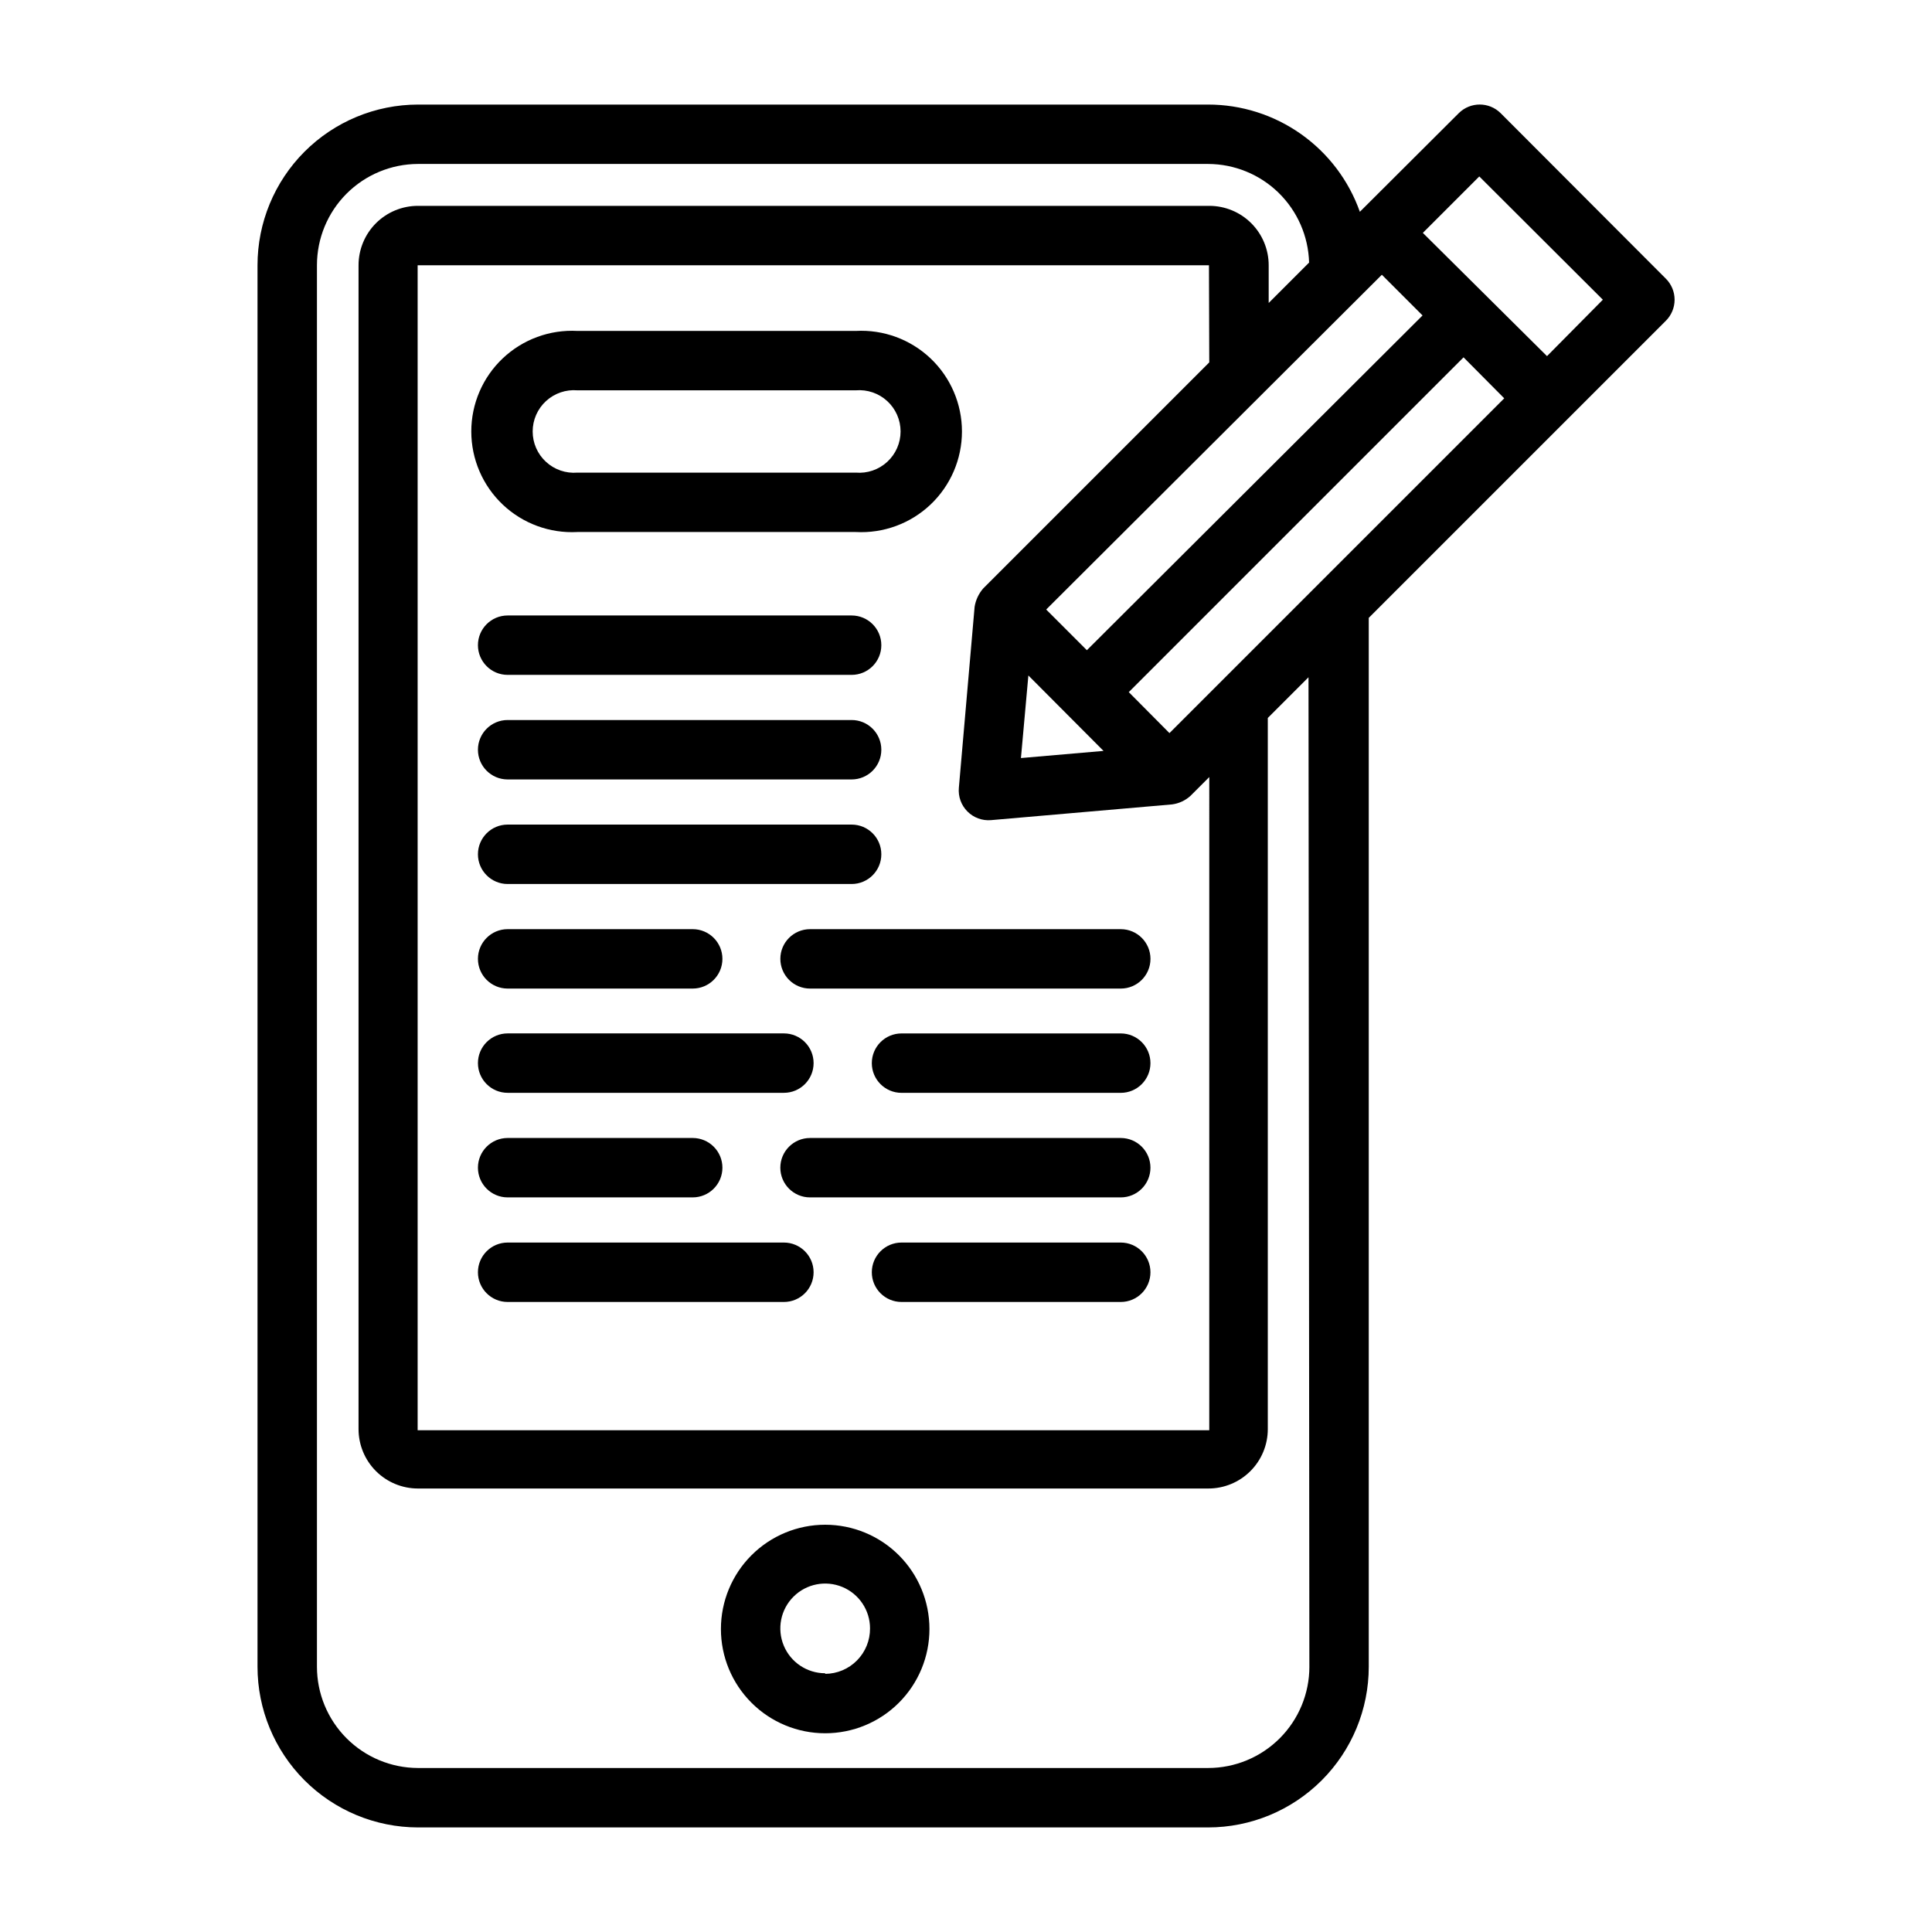
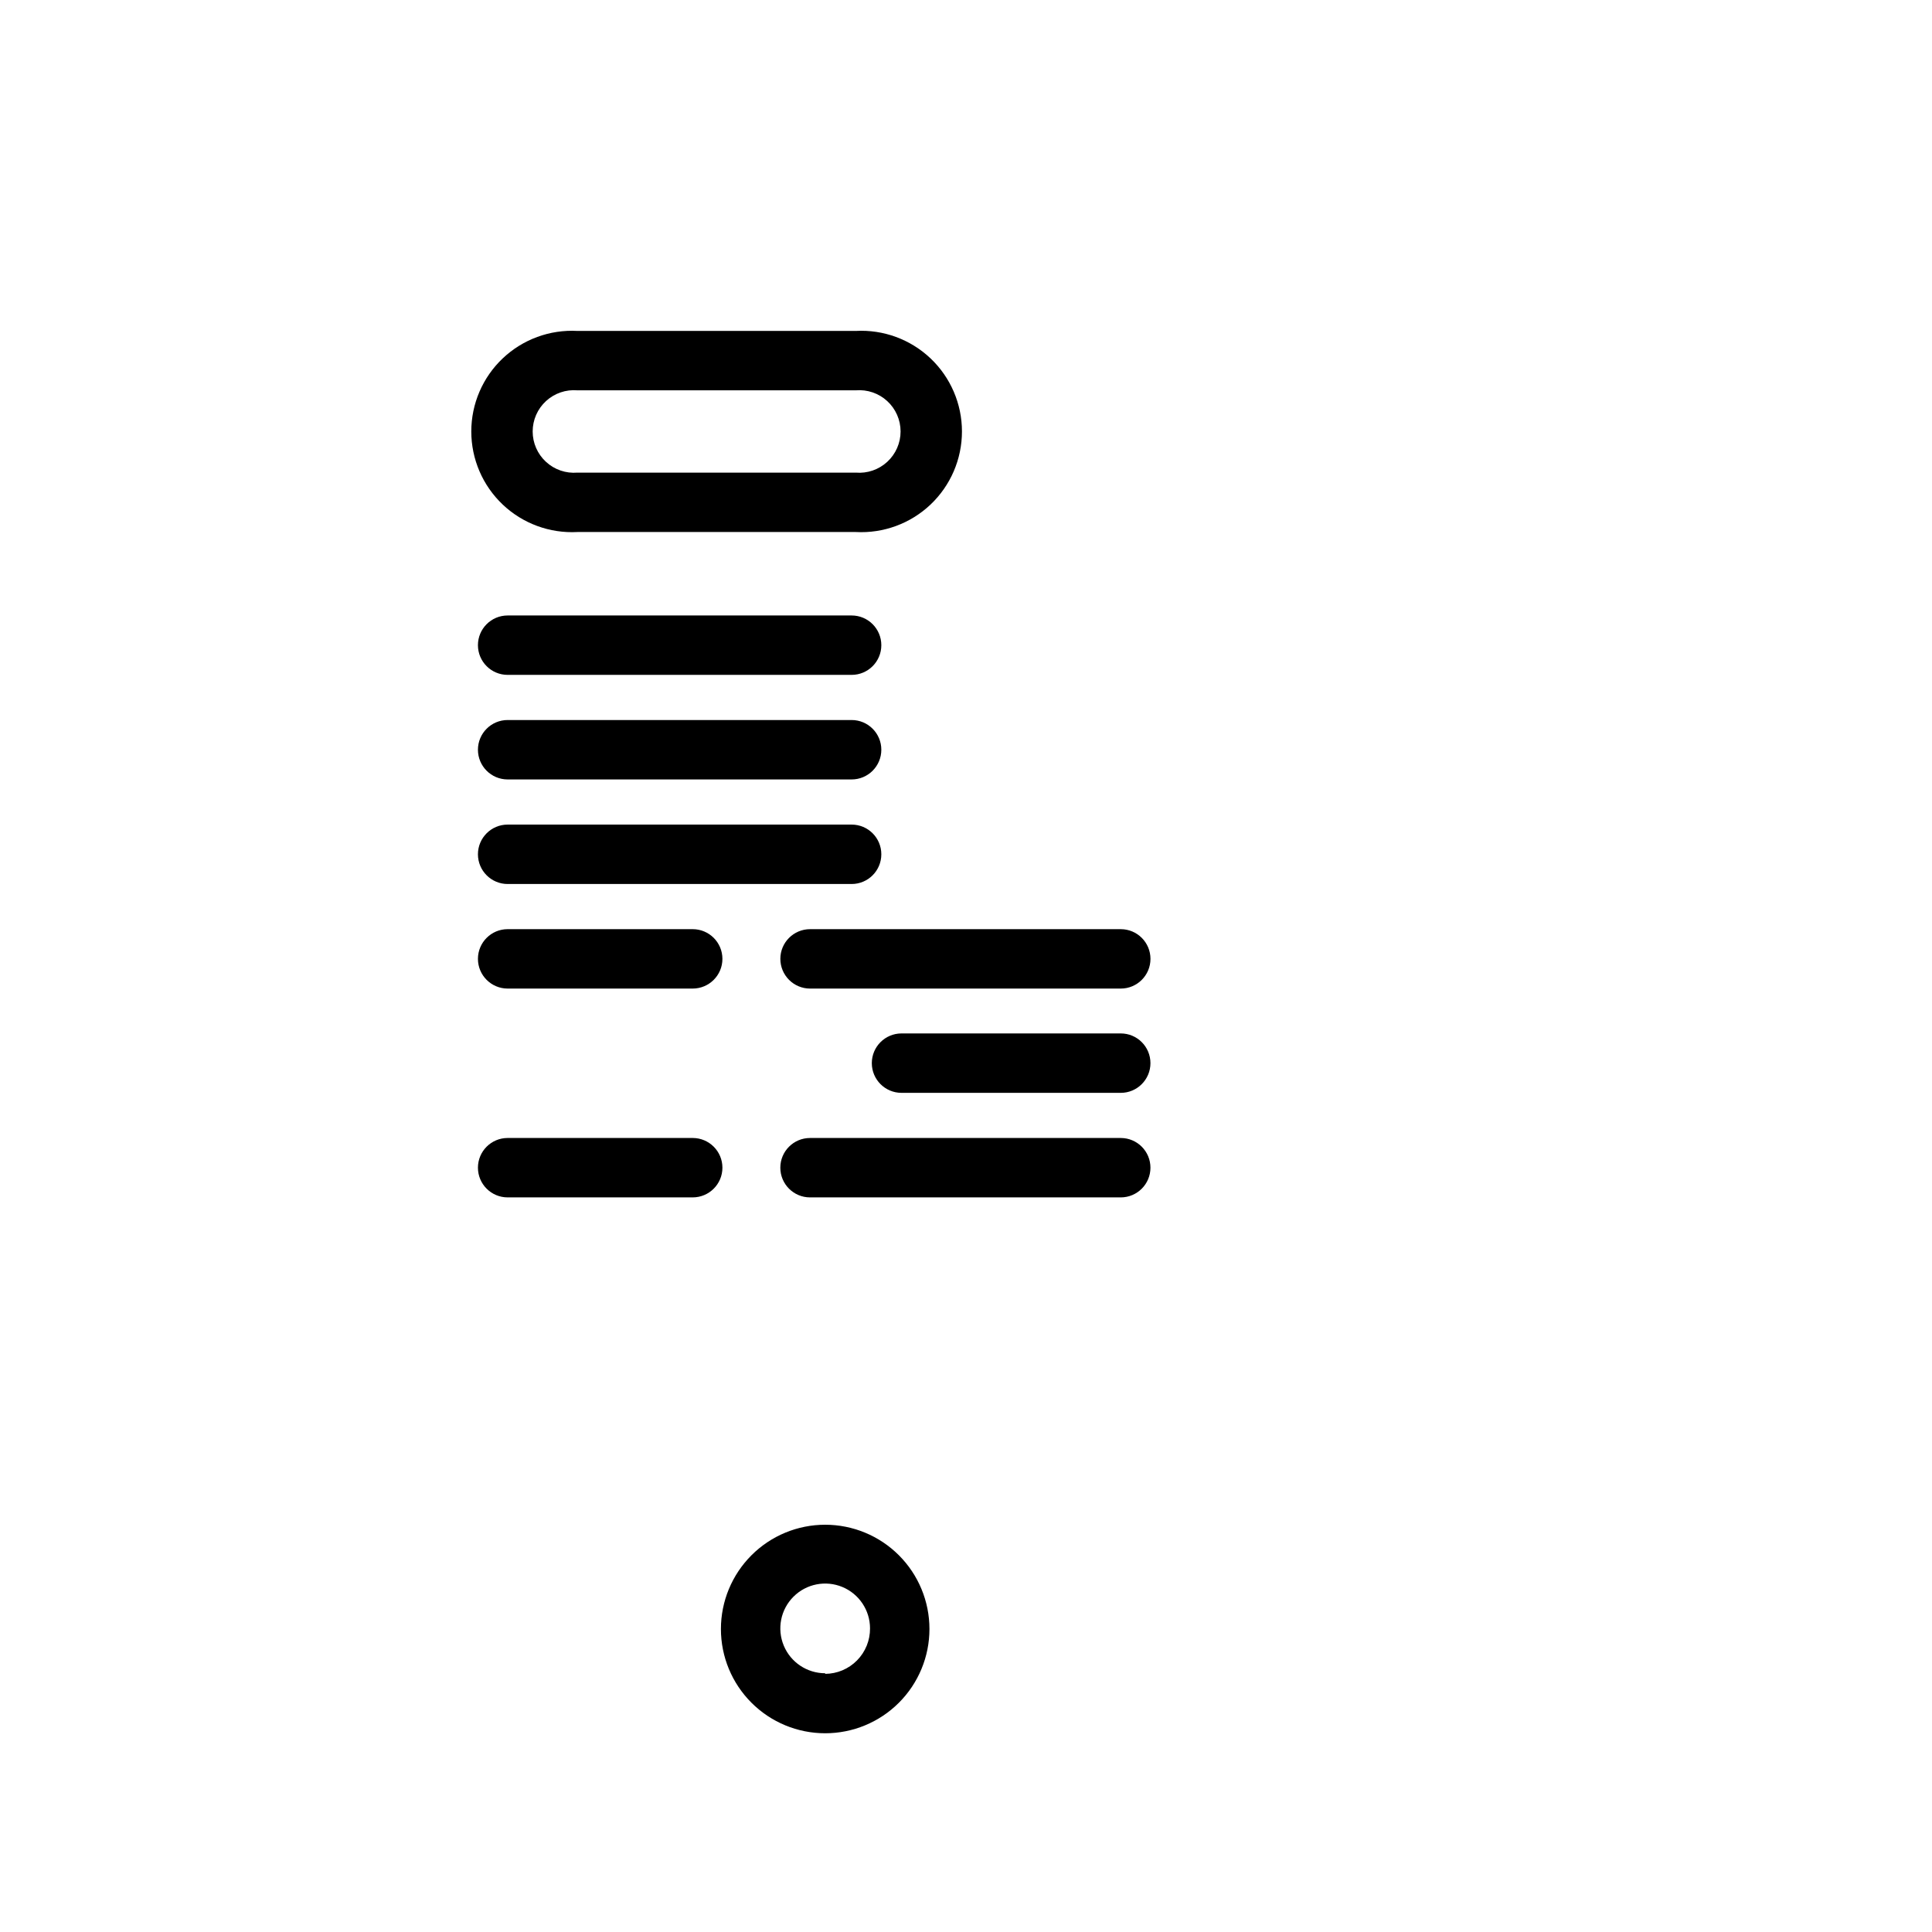
<svg xmlns="http://www.w3.org/2000/svg" fill="#000000" width="800px" height="800px" version="1.1" viewBox="144 144 512 512">
  <g>
    <path d="m297.03 284.99h73.762c7.32 0.398 14.477-2.231 19.801-7.269 5.32-5.043 8.336-12.047 8.336-19.379 0-7.328-3.016-14.336-8.336-19.375-5.324-5.039-12.48-7.668-19.801-7.269h-73.762c-7.316-0.398-14.477 2.231-19.797 7.269-5.324 5.039-8.336 12.047-8.336 19.375 0 7.332 3.012 14.336 8.336 19.379 5.32 5.039 12.48 7.668 19.797 7.269zm0-37.551h73.762c3.051-0.258 6.074 0.773 8.328 2.844 2.258 2.074 3.543 4.996 3.543 8.059 0 3.066-1.285 5.988-3.543 8.059-2.254 2.074-5.277 3.106-8.328 2.848h-73.762c-3.051 0.258-6.074-0.773-8.328-2.848-2.258-2.07-3.539-4.992-3.539-8.059 0-3.062 1.281-5.984 3.539-8.059 2.254-2.07 5.277-3.102 8.328-2.844z" />
    <path d="m362.68 548.07c-7.328 0-14.355 2.91-19.535 8.094-5.184 5.184-8.094 12.211-8.094 19.539s2.91 14.355 8.094 19.535c5.18 5.184 12.207 8.094 19.535 8.094s14.359-2.91 19.539-8.094c5.184-5.18 8.094-12.207 8.094-19.535s-2.91-14.355-8.094-19.539c-5.18-5.184-12.211-8.094-19.539-8.094zm0 39.359c-4.805 0-9.141-2.894-10.98-7.336s-0.824-9.555 2.578-12.953c3.398-3.402 8.512-4.418 12.953-2.578s7.336 6.176 7.336 10.98c0.023 3.176-1.219 6.227-3.449 8.484-2.227 2.262-5.262 3.539-8.438 3.562z" />
-     <path d="m585.46 217.84-43.77-43.848c-3.07-3.051-8.031-3.051-11.102 0l-26.211 26.137c-2.945-8.316-8.395-15.512-15.602-20.602-7.203-5.086-15.805-7.82-24.625-7.816h-209.4c-11.281 0.02-22.09 4.516-30.062 12.5-7.969 7.984-12.445 18.805-12.445 30.086v371.4c0 11.281 4.477 22.102 12.445 30.086 7.973 7.984 18.781 12.48 30.062 12.504h209.4c11.293 0 22.125-4.488 30.113-12.477 7.988-7.984 12.473-18.816 12.473-30.113v-277.96l78.719-78.719h0.004c1.488-1.48 2.328-3.492 2.328-5.59 0-2.102-0.84-4.113-2.328-5.59zm-131.54 120.44-10.785-10.863 88.719-88.719 10.785 10.863zm10.547-98.242-59.906 59.906c-1.203 1.379-1.992 3.07-2.281 4.879l-4.172 47.941c-0.215 2.336 0.621 4.644 2.281 6.297 1.637 1.641 3.914 2.477 6.219 2.285l48.02-4.172c1.824-0.246 3.527-1.043 4.883-2.285l4.961-4.961-0.004 163.11v9.996h-209.79v-308.74h209.71zm-28.023 102.96-21.883 1.891 1.969-21.883zm-4.41-26.688-10.781-10.781 88.953-88.719 10.785 10.785zm58.961 269.38 0.004 0.004c0 7.121-2.828 13.949-7.863 18.98-5.035 5.035-11.863 7.863-18.98 7.863h-209.4c-7.106-0.02-13.91-2.859-18.93-7.891-5.016-5.031-7.832-11.848-7.832-18.953v-371.4c0-7.106 2.816-13.922 7.832-18.953 5.019-5.031 11.824-7.867 18.93-7.891h209.4c6.984 0.02 13.688 2.758 18.684 7.637 4.996 4.883 7.894 11.516 8.082 18.5l-10.707 10.707v-10c0-4.176-1.66-8.18-4.613-11.133-2.949-2.953-6.957-4.609-11.133-4.609h-209.71c-4.172 0-8.18 1.656-11.133 4.609-2.949 2.953-4.609 6.957-4.609 11.133v308.43c0 4.176 1.66 8.18 4.609 11.133 2.953 2.953 6.961 4.613 11.133 4.613h209.48c4.176 0 8.18-1.66 11.133-4.613 2.953-2.953 4.609-6.957 4.609-11.133v-188.46l10.785-10.785zm62.977-347.31-32.902-32.664 14.957-14.957 32.746 32.668z" />
    <path d="m278.53 322.85h91.16c4.348 0 7.871-3.523 7.871-7.871 0-4.348-3.523-7.871-7.871-7.871h-91.16c-4.344 0-7.871 3.523-7.871 7.871 0 4.348 3.527 7.871 7.871 7.871z" />
    <path d="m278.53 350.56h91.16c4.348 0 7.871-3.523 7.871-7.871s-3.523-7.875-7.871-7.875h-91.16c-4.344 0-7.871 3.527-7.871 7.875s3.527 7.871 7.871 7.871z" />
    <path d="m278.53 378.27h91.16c4.348 0 7.871-3.527 7.871-7.875 0-4.348-3.523-7.871-7.871-7.871h-91.16c-4.344 0-7.871 3.523-7.871 7.871 0 4.348 3.527 7.875 7.871 7.875z" />
    <path d="m278.53 405.98h49.043c4.348 0 7.875-3.523 7.875-7.871s-3.527-7.871-7.875-7.871h-49.043c-4.344 0-7.871 3.523-7.871 7.871s3.527 7.871 7.871 7.871z" />
-     <path d="m278.53 433.61h73.211c4.348 0 7.871-3.527 7.871-7.875 0-4.348-3.523-7.871-7.871-7.871h-73.211c-4.344 0-7.871 3.523-7.871 7.871 0 4.348 3.527 7.875 7.871 7.875z" />
    <path d="m278.53 461.32h49.043c4.348 0 7.875-3.523 7.875-7.871 0-4.348-3.527-7.871-7.875-7.871h-49.043c-4.344 0-7.871 3.523-7.871 7.871 0 4.348 3.527 7.871 7.871 7.871z" />
-     <path d="m351.74 473.29h-73.211c-4.344 0-7.871 3.527-7.871 7.875s3.527 7.871 7.871 7.871h73.211c4.348 0 7.871-3.523 7.871-7.871s-3.523-7.875-7.871-7.875z" />
    <path d="m350.8 398.11c0 2.086 0.832 4.09 2.309 5.566 1.477 1.477 3.477 2.305 5.566 2.305h82.34c4.348 0 7.871-3.523 7.871-7.871s-3.523-7.871-7.871-7.871h-82.34c-4.348 0-7.875 3.523-7.875 7.871z" />
    <path d="m441.01 417.87h-58.094c-4.348 0-7.875 3.523-7.875 7.871 0 4.348 3.527 7.875 7.875 7.875h58.094c4.348 0 7.871-3.527 7.871-7.875 0-4.348-3.523-7.871-7.871-7.871z" />
    <path d="m441.01 445.58h-82.34c-4.348 0-7.875 3.523-7.875 7.871 0 4.348 3.527 7.871 7.875 7.871h82.34c4.348 0 7.871-3.523 7.871-7.871 0-4.348-3.523-7.871-7.871-7.871z" />
-     <path d="m441.01 473.29h-58.094c-4.348 0-7.875 3.527-7.875 7.875s3.527 7.871 7.875 7.871h58.094c4.348 0 7.871-3.523 7.871-7.871s-3.523-7.875-7.871-7.875z" />
  </g>
</svg>